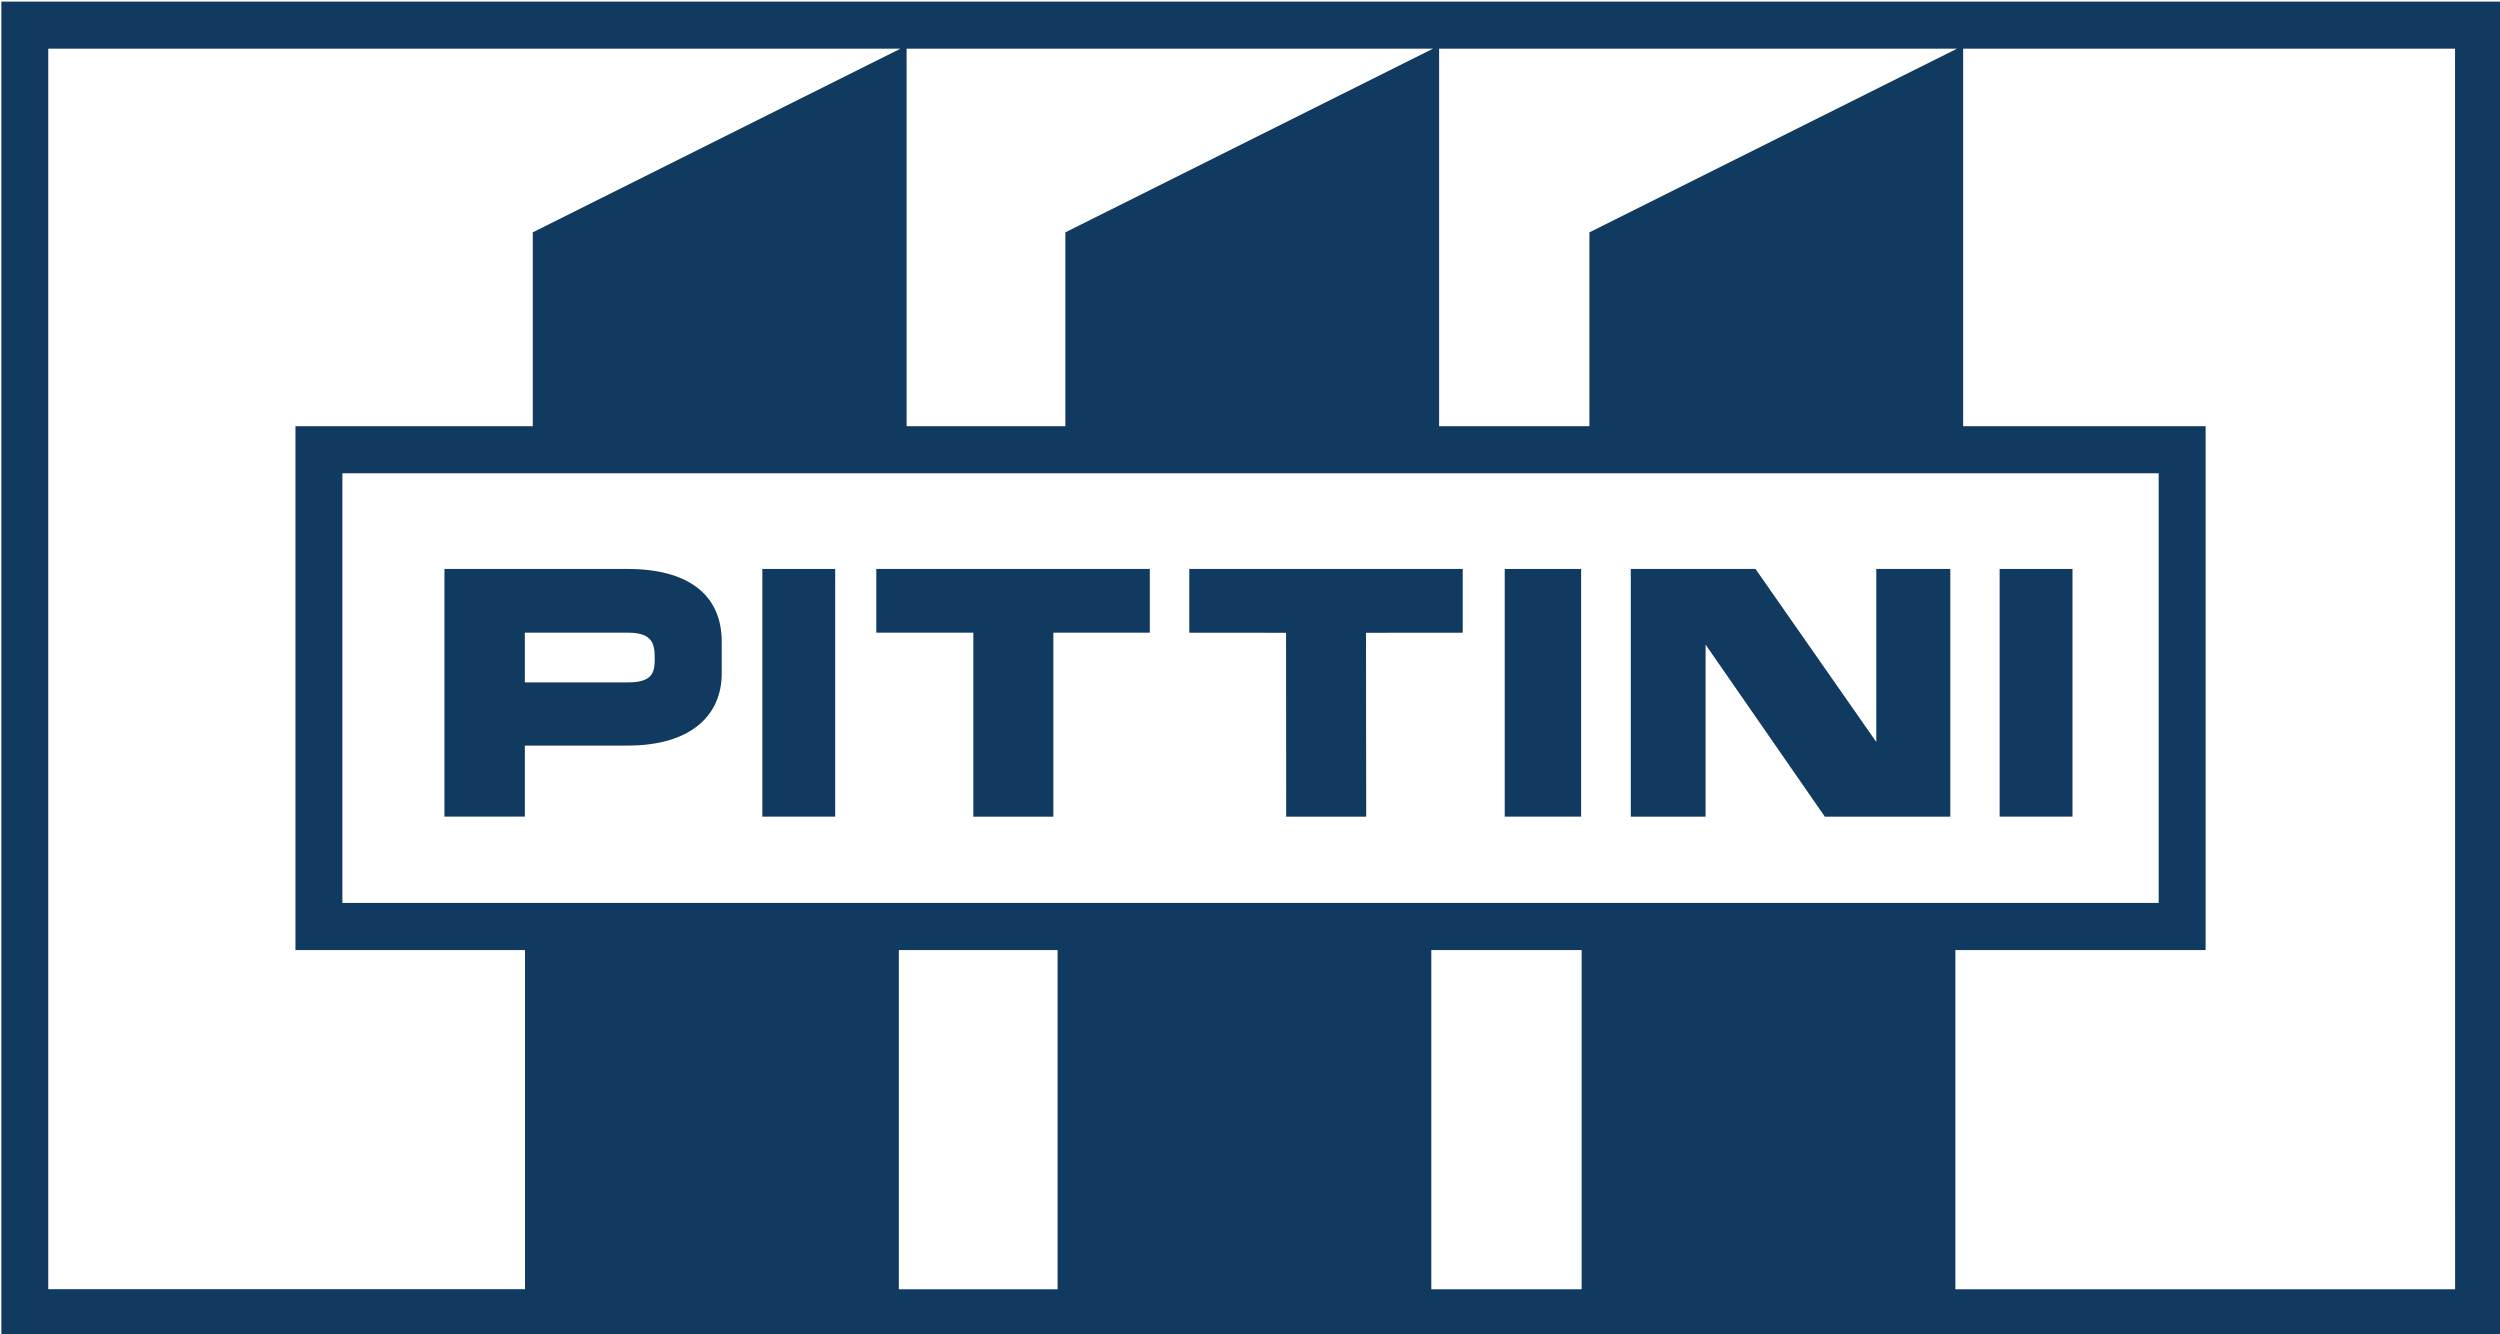
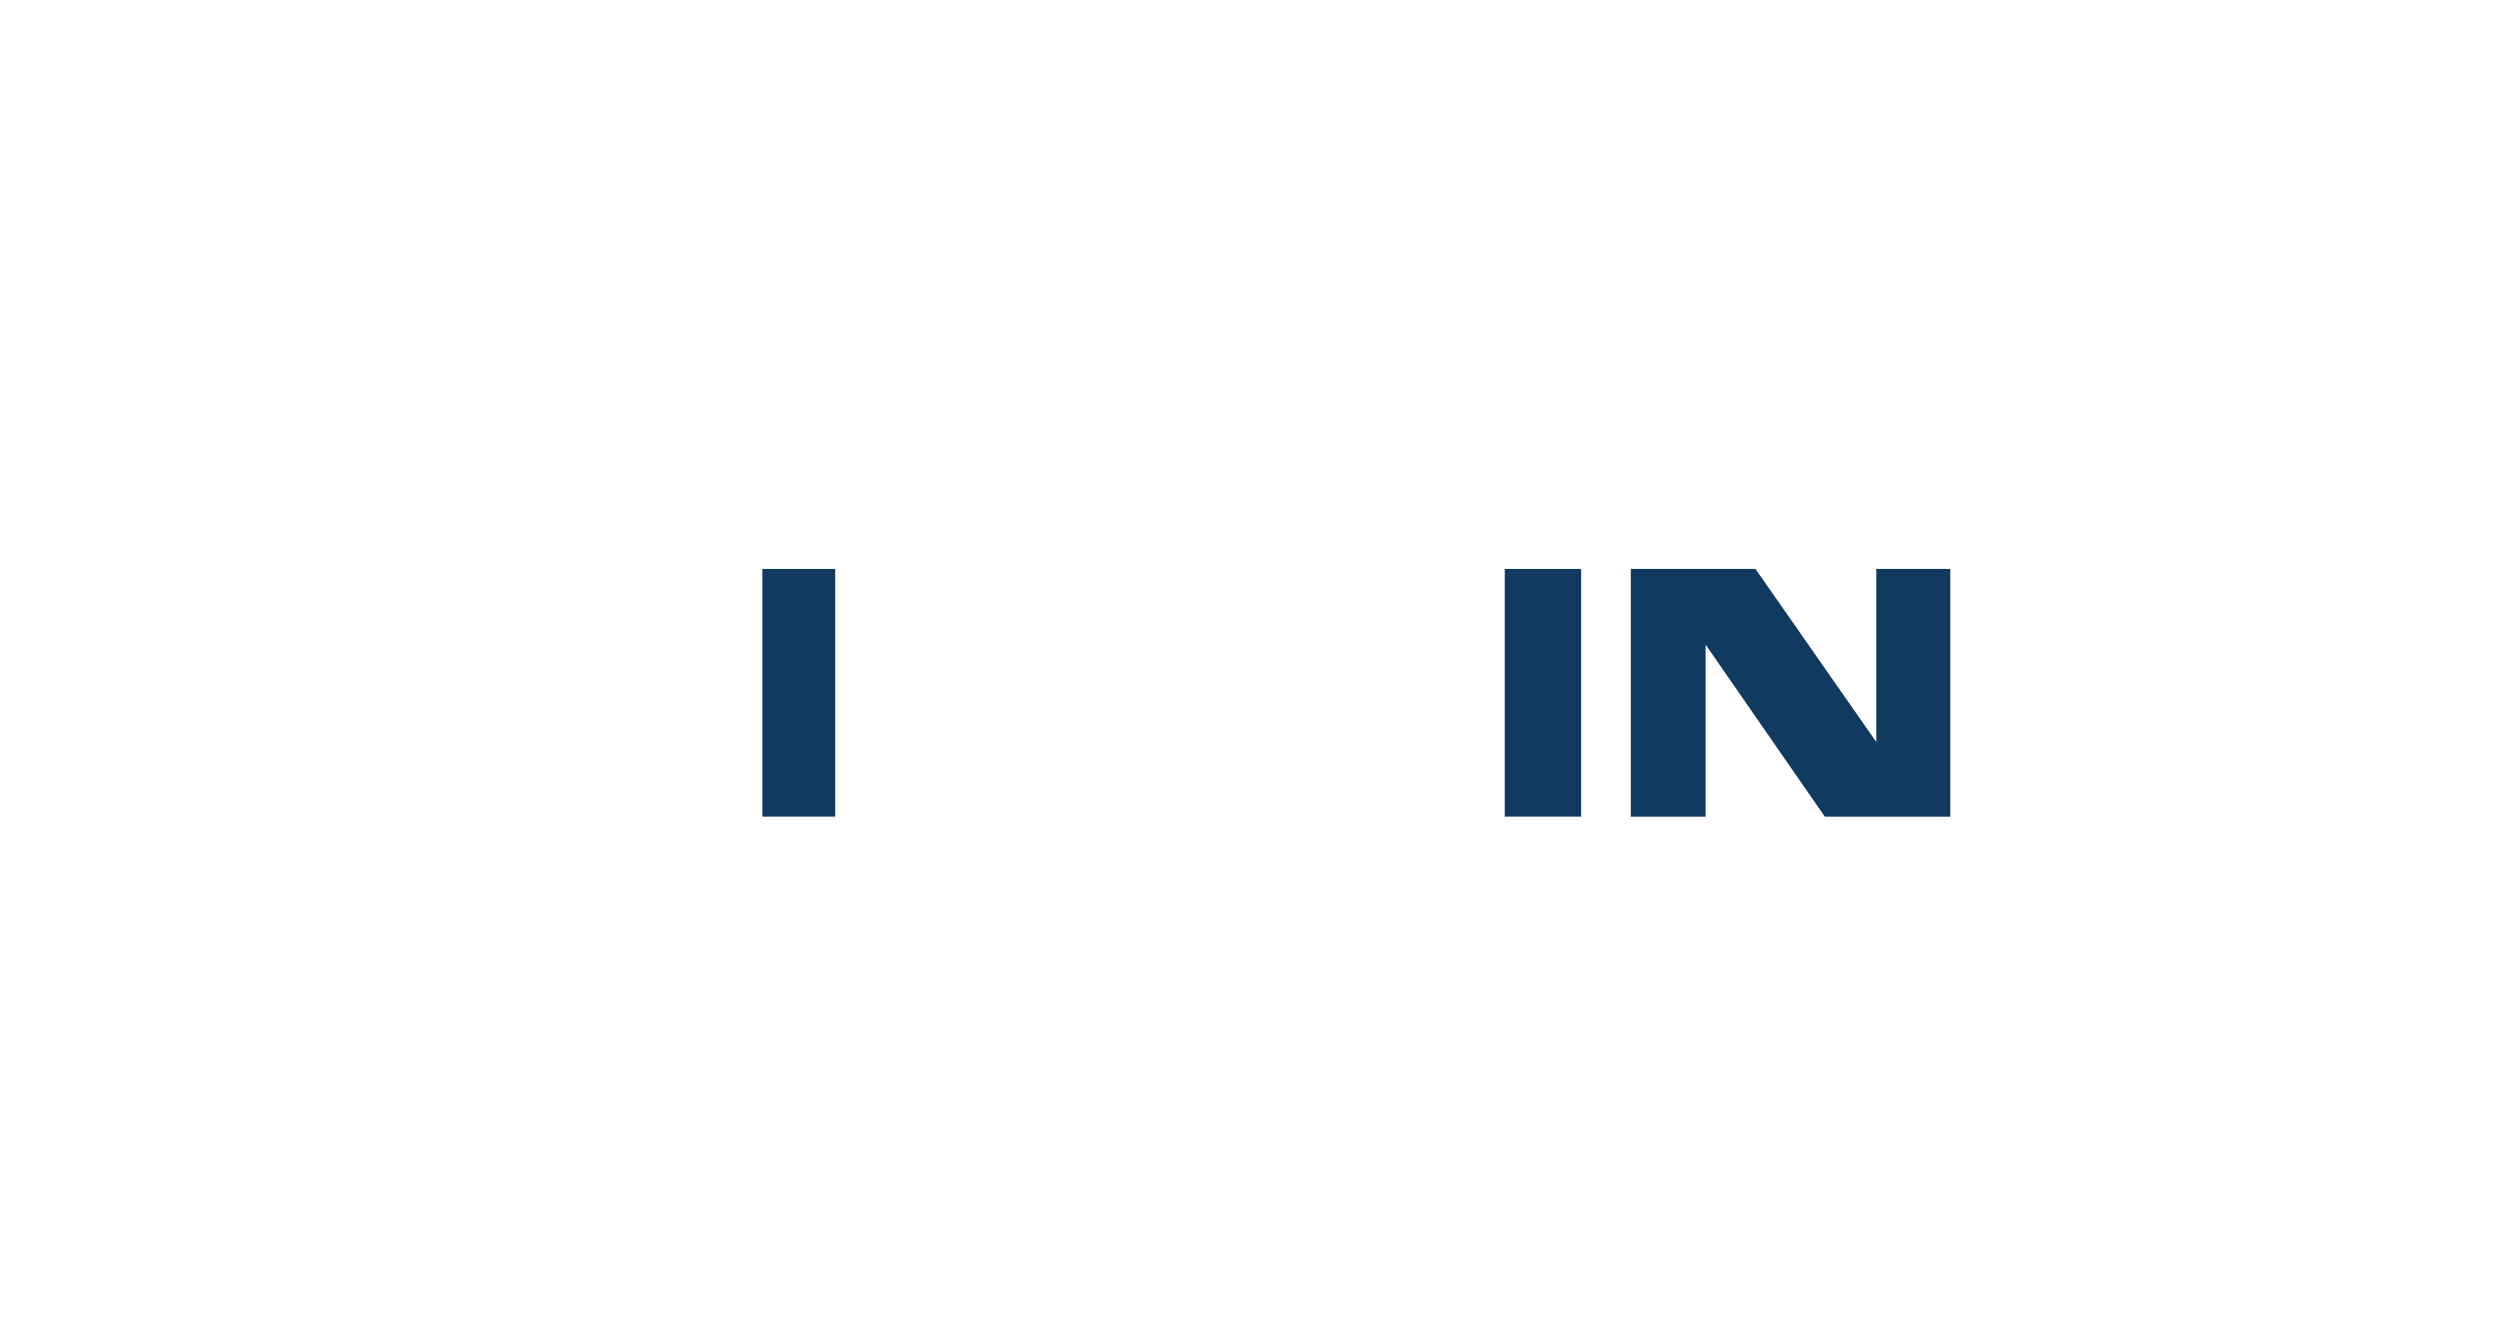
<svg xmlns="http://www.w3.org/2000/svg" version="1.1" id="svg4573" viewBox="0 0 217.881 116.296" height="32.821mm" width="61.491mm">
  <defs id="defs4575">
    <clipPath id="clipPath86" clipPathUnits="userSpaceOnUse">
      <path id="path88" d="m 0,0 1828.346,0 0,623.622 L 0,623.622 0,0 Z" />
    </clipPath>
    <clipPath id="clipPath58" clipPathUnits="userSpaceOnUse">
-       <path id="path60" d="m 0,0 1828.346,0 0,623.622 L 0,623.622 0,0 Z" />
-     </clipPath>
+       </clipPath>
  </defs>
  <g transform="translate(-283.214,-301.241)" id="layer1">
    <g style="fill:#113a60;fill-opacity:1" transform="matrix(1.474,0,0,1.474,-134.127,-197.741)" id="g5167">
      <path d="m 328.209,386.807 4.308,0 0,-14.644 -4.308,0 0,14.644 z" style="fill:#113a60;fill-opacity:1;fill-rule:nonzero;stroke:none" id="path52" />
      <g transform="matrix(1.25,0,0,-1.25,-896.605,564.469)" id="g54" style="fill:#113a60;fill-opacity:1">
        <g id="g56" clip-path="url(#clipPath58)" style="fill:#113a60;fill-opacity:1">
          <g id="g62" transform="translate(973.478,153.845)" style="fill:#113a60;fill-opacity:1">
            <path d="m 0,0 -8.664,0 0,-11.715 3.803,0 0,3.36 4.861,0 c 3.043,0 4.452,1.472 4.452,3.404 l 0,1.51 C 4.452,-1.221 2.866,0 0,0 m 0.031,-5.365 -4.892,0 0,2.35 4.892,0 c 1.124,0 1.252,-0.507 1.252,-1.2 0,-0.605 -0.038,-1.15 -1.252,-1.15" style="fill:#113a60;fill-opacity:1;fill-rule:nonzero;stroke:none" id="path64" />
          </g>
        </g>
      </g>
      <g id="g66" transform="matrix(1.25,0,0,-1.25,334.947,375.932)" style="fill:#113a60;fill-opacity:1">
-         <path d="m 0,0 4.59,0 0,-8.701 3.785,0 0,8.701 4.563,0 0,3.015 L 0,3.015 0,0 Z" style="fill:#113a60;fill-opacity:1;fill-rule:nonzero;stroke:none" id="path68" />
-       </g>
+         </g>
      <g id="g70" transform="matrix(1.25,0,0,-1.25,353.453,375.932)" style="fill:#113a60;fill-opacity:1">
-         <path d="m 0,0 4.578,-0.004 0.006,-8.697 3.785,0 -0.01,8.697 4.576,0.004 0,3.015 L 0,3.015 0,0 Z" style="fill:#113a60;fill-opacity:1;fill-rule:nonzero;stroke:none" id="path72" />
-       </g>
+         </g>
      <g id="g74" transform="matrix(1.25,0,0,-1.25,394.074,382.394)" style="fill:#113a60;fill-opacity:1">
        <path d="m 0,0 -5.714,8.185 -5.899,0 0,-11.716 3.539,0 0,8.136 5.639,-8.136 5.936,0 0,11.716 L 0,8.185 0,0 Z" style="fill:#113a60;fill-opacity:1;fill-rule:nonzero;stroke:none" id="path76" />
      </g>
-       <path d="m 401.366,386.807 4.309,0 0,-14.644 -4.309,0 0,14.644 z" style="fill:#113a60;fill-opacity:1;fill-rule:nonzero;stroke:none" id="path78" />
      <path d="m 372.104,386.807 4.518,0 0,-14.644 -4.518,0 0,14.644 z" style="fill:#113a60;fill-opacity:1;fill-rule:nonzero;stroke:none" id="path80" />
      <g transform="matrix(1.25,0,0,-1.25,-896.605,564.469)" id="g82" style="fill:#113a60;fill-opacity:1">
        <g id="g84" clip-path="url(#clipPath86)" style="fill:#113a60;fill-opacity:1">
          <g id="g90" transform="translate(1062.14,180.682)" style="fill:#113a60;fill-opacity:1">
-             <path d="m 0,0 -118.285,0 0,-63.133 L 0.001,-63.136 0,0 Z m -43.534,-60.909 -7.111,0 0,16.045 7.111,0 0,-16.045 z m -24.789,0 -7.509,0 0,16.045 7.509,0 0,-16.045 z m -33.83,38.598 85.914,0 0,-20.325 -85.914,0 0,20.325 z m 26.689,20.085 c 8.067,0 16.606,-10e-4 24.899,-10e-4 l -17.391,-8.688 0,-9.171 -7.508,0 0,17.86 z m 32.297,-17.86 -7.109,0 0,17.859 24.498,0 -17.389,-8.688 0,-9.171 z m -72.899,17.86 40.314,0 -17.396,-8.689 0,-9.171 -11.225,0 0,-24.778 10.858,0 0,-16.043 -22.551,0 0,58.681 z m 90.21,-58.683 0,16.045 11.837,0 0,24.778 -1.11,0 -10.36,0 0,17.859 23.268,0 c 0,-2.105 0.003,-56.577 0.003,-58.682 l -23.638,0 z" style="fill:#113a60;fill-opacity:1;fill-rule:nonzero;stroke:none" id="path92" />
-           </g>
+             </g>
        </g>
      </g>
    </g>
  </g>
</svg>